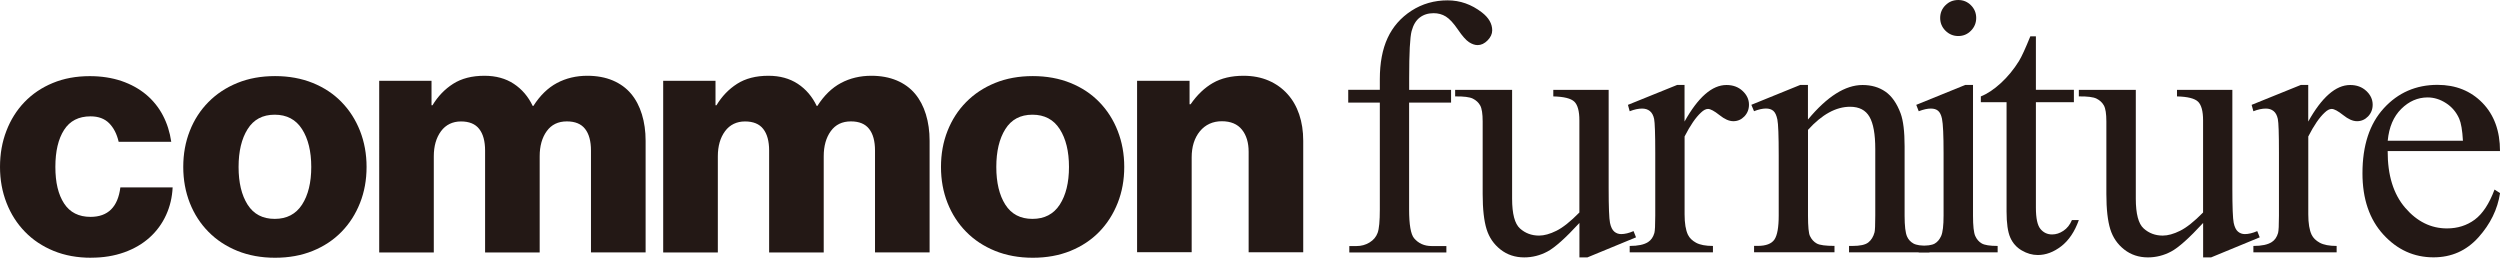
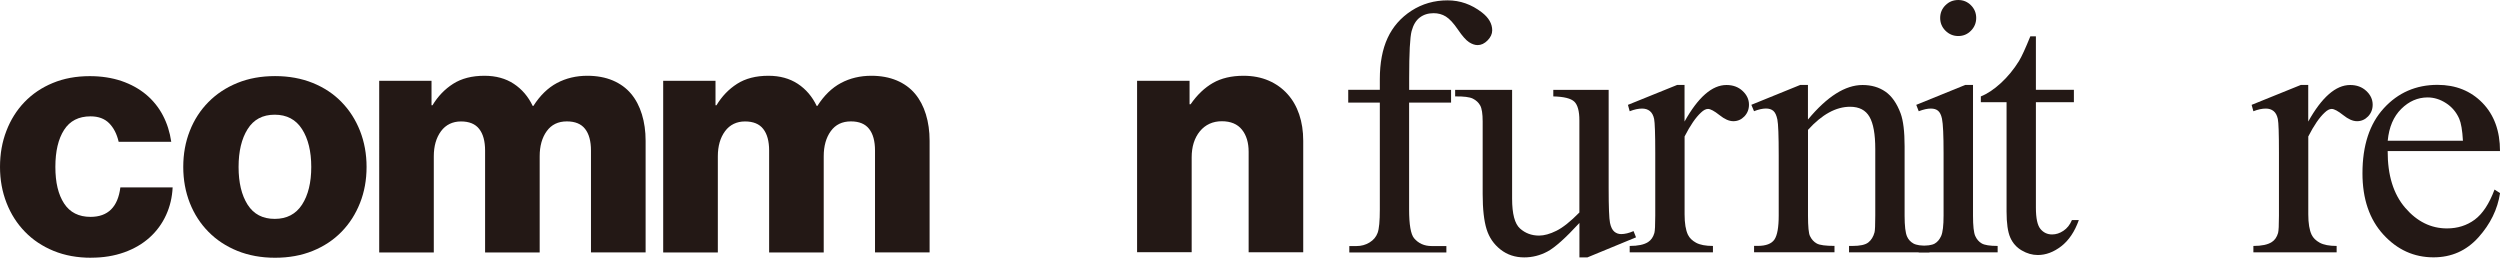
<svg xmlns="http://www.w3.org/2000/svg" id="_レイヤー_2" data-name="レイヤー 2" viewBox="0 0 484.97 50">
  <defs>
    <style>
      .cls-1 {
        fill: #231815;
        stroke-width: 0px;
      }
    </style>
  </defs>
  <g id="_レイヤー_1-2" data-name="レイヤー 1">
    <g>
      <path class="cls-1" d="m273.35,19.9v20.73c0,2.94.32,4.8.96,5.58.85,1.01,1.99,1.52,3.41,1.52h2.86v1.24h-18.83v-1.24h1.41c.92,0,1.76-.23,2.51-.69.76-.46,1.28-1.08,1.57-1.86.29-.78.43-2.29.43-4.55v-20.73h-6.13v-2.48h6.13v-2.06c0-3.15.5-5.81,1.51-7.99s2.55-3.94,4.63-5.29c2.08-1.34,4.41-2.01,7.01-2.01,2.41,0,4.63.78,6.65,2.34,1.33,1.03,2,2.19,2,3.48,0,.69-.3,1.34-.9,1.95-.6.61-1.24.91-1.93.91-.53,0-1.08-.19-1.67-.57-.58-.38-1.3-1.19-2.15-2.44-.85-1.25-1.63-2.09-2.34-2.53-.71-.44-1.5-.65-2.38-.65-1.06,0-1.95.28-2.68.84-.74.56-1.26,1.43-1.58,2.62-.32,1.18-.48,4.23-.48,9.14v2.27h8.13v2.48h-8.13Z" />
      <path class="cls-1" d="m312.06,17.42v19.11c0,3.65.09,5.88.26,6.7.17.81.45,1.38.83,1.7.38.32.82.48,1.33.48.71,0,1.52-.19,2.41-.58l.48,1.21-9.43,3.89h-1.55v-6.68c-2.71,2.94-4.77,4.78-6.2,5.54-1.42.76-2.93,1.14-4.51,1.14-1.77,0-3.3-.51-4.6-1.53-1.3-1.02-2.2-2.33-2.7-3.94-.5-1.61-.76-3.88-.76-6.82v-14.08c0-1.49-.16-2.52-.48-3.1-.32-.57-.8-1.02-1.43-1.33-.63-.31-1.77-.45-3.43-.43v-1.27h11.05v21.11c0,2.94.51,4.87,1.53,5.78,1.02.92,2.26,1.38,3.7,1.38.99,0,2.11-.31,3.36-.93,1.25-.62,2.74-1.8,4.46-3.55v-17.87c0-1.79-.33-3-.98-3.63-.65-.63-2.01-.97-4.08-1.02v-1.27h10.74Z" />
      <path class="cls-1" d="m326.78,16.49v7.09c2.64-4.73,5.35-7.09,8.13-7.09,1.26,0,2.31.38,3.13,1.15.83.77,1.24,1.66,1.24,2.67,0,.89-.3,1.65-.89,2.27-.6.62-1.31.93-2.14.93s-1.7-.39-2.7-1.19c-1-.79-1.74-1.19-2.22-1.19-.41,0-.86.23-1.34.69-1.03.94-2.1,2.49-3.2,4.65v15.11c0,1.74.22,3.06.65,3.96.3.62.83,1.14,1.58,1.55.76.41,1.85.62,3.27.62v1.24h-16.15v-1.24c1.61,0,2.8-.25,3.58-.76.57-.37.98-.95,1.21-1.76.11-.39.17-1.5.17-3.34v-12.22c0-3.67-.08-5.86-.22-6.56-.15-.7-.43-1.21-.83-1.53-.4-.32-.9-.48-1.5-.48-.71,0-1.52.17-2.41.52l-.34-1.24,9.54-3.86h1.45Z" />
      <path class="cls-1" d="m350.74,23.17c3.7-4.45,7.22-6.68,10.57-6.68,1.72,0,3.2.43,4.44,1.29,1.24.86,2.23,2.28,2.96,4.25.5,1.38.76,3.49.76,6.34v13.46c0,2,.16,3.35.48,4.06.25.57.66,1.02,1.22,1.34.56.32,1.6.48,3.12.48v1.24h-15.6v-1.24h.65c1.47,0,2.5-.22,3.08-.67.58-.45.99-1.11,1.22-1.98.09-.34.14-1.42.14-3.24v-12.91c0-2.87-.37-4.95-1.12-6.25-.75-1.3-2-1.95-3.77-1.95-2.73,0-5.45,1.49-8.16,4.48v16.63c0,2.14.13,3.46.38,3.96.32.67.76,1.15,1.33,1.46.56.31,1.7.46,3.43.46v1.24h-15.6v-1.24h.69c1.61,0,2.69-.41,3.25-1.22.56-.81.84-2.37.84-4.67v-11.7c0-3.79-.09-6.09-.26-6.92-.17-.83-.44-1.39-.79-1.69-.36-.3-.83-.45-1.43-.45-.64,0-1.41.17-2.31.52l-.52-1.24,9.5-3.86h1.48v6.68Z" />
      <path class="cls-1" d="m382.74,16.49v25.34c0,1.97.14,3.29.43,3.94.29.65.71,1.14,1.27,1.46.56.32,1.59.48,3.08.48v1.24h-15.32v-1.24c1.54,0,2.57-.15,3.1-.45.53-.3.95-.79,1.26-1.48.31-.69.47-2.01.47-3.96v-12.15c0-3.42-.1-5.63-.31-6.65-.16-.73-.41-1.24-.76-1.53-.34-.29-.81-.43-1.41-.43-.64,0-1.42.17-2.34.52l-.48-1.24,9.5-3.86h1.52Zm-2.86-16.49c.96,0,1.78.34,2.46,1.02.68.68,1.02,1.5,1.02,2.46s-.34,1.79-1.02,2.48c-.68.69-1.5,1.03-2.46,1.03s-1.79-.35-2.48-1.03c-.69-.69-1.03-1.52-1.03-2.48s.34-1.78,1.02-2.46c.68-.68,1.51-1.02,2.5-1.02" />
      <path class="cls-1" d="m394.94,7.06v10.36h7.37v2.41h-7.37v20.45c0,2.04.29,3.42.88,4.13.58.71,1.34,1.07,2.26,1.07.76,0,1.49-.23,2.2-.71.71-.47,1.26-1.16,1.65-2.08h1.34c-.8,2.25-1.94,3.94-3.41,5.08-1.47,1.13-2.98,1.7-4.55,1.7-1.06,0-2.09-.29-3.1-.88-1.01-.58-1.76-1.42-2.24-2.51-.48-1.09-.72-2.77-.72-5.04v-21.21h-4.99v-1.13c1.26-.5,2.55-1.36,3.87-2.57,1.32-1.21,2.5-2.63,3.53-4.29.53-.87,1.26-2.47,2.2-4.79h1.07Z" />
-       <path class="cls-1" d="m433.05,17.42v19.11c0,3.65.09,5.88.26,6.7.17.81.45,1.38.83,1.7.38.32.82.48,1.33.48.71,0,1.52-.19,2.41-.58l.48,1.21-9.43,3.89h-1.55v-6.68c-2.71,2.94-4.77,4.78-6.2,5.54-1.42.76-2.93,1.14-4.51,1.14-1.77,0-3.3-.51-4.6-1.53-1.3-1.02-2.2-2.33-2.7-3.94-.5-1.61-.76-3.88-.76-6.82v-14.08c0-1.49-.16-2.52-.48-3.1-.32-.57-.8-1.02-1.43-1.33-.63-.31-1.77-.45-3.43-.43v-1.27h11.05v21.11c0,2.94.51,4.87,1.53,5.78,1.02.92,2.26,1.38,3.7,1.38.99,0,2.11-.31,3.36-.93,1.25-.62,2.74-1.8,4.46-3.55v-17.87c0-1.79-.33-3-.98-3.63-.65-.63-2.01-.97-4.08-1.02v-1.27h10.74Z" />
      <path class="cls-1" d="m447.77,16.49v7.09c2.64-4.73,5.35-7.09,8.13-7.09,1.26,0,2.31.38,3.13,1.15.83.77,1.24,1.66,1.24,2.67,0,.89-.3,1.65-.89,2.27-.6.62-1.31.93-2.14.93s-1.7-.39-2.7-1.19c-1-.79-1.74-1.19-2.22-1.19-.41,0-.86.23-1.34.69-1.03.94-2.1,2.49-3.2,4.65v15.11c0,1.74.22,3.06.65,3.96.3.62.83,1.14,1.58,1.55.76.41,1.85.62,3.27.62v1.24h-16.15v-1.24c1.61,0,2.8-.25,3.58-.76.57-.37.98-.95,1.21-1.76.11-.39.17-1.5.17-3.34v-12.22c0-3.67-.07-5.86-.22-6.56-.15-.7-.43-1.21-.83-1.53-.4-.32-.9-.48-1.5-.48-.71,0-1.52.17-2.41.52l-.34-1.24,9.54-3.86h1.45Z" />
      <path class="cls-1" d="m463.18,29.3c-.02,4.68,1.11,8.35,3.41,11.02,2.29,2.66,4.99,3.99,8.09,3.99,2.06,0,3.86-.57,5.39-1.7,1.53-1.14,2.81-3.08,3.84-5.84l1.07.69c-.48,3.14-1.88,6.01-4.2,8.59-2.32,2.58-5.22,3.87-8.71,3.87-3.79,0-7.03-1.47-9.73-4.42-2.7-2.95-4.05-6.92-4.05-11.89,0-5.39,1.38-9.6,4.15-12.62,2.77-3.02,6.24-4.53,10.41-4.53,3.53,0,6.44,1.17,8.71,3.49,2.27,2.33,3.41,5.45,3.41,9.35h-21.79Zm0-2h14.6c-.11-2.02-.36-3.44-.72-4.27-.57-1.29-1.43-2.3-2.57-3.03-1.13-.73-2.32-1.1-3.56-1.1-1.91,0-3.61.74-5.11,2.22-1.5,1.48-2.38,3.54-2.63,6.18" />
      <path class="cls-1" d="m17.68,50c-2.69,0-5.11-.44-7.28-1.33-2.17-.89-4.02-2.12-5.56-3.71-1.54-1.58-2.73-3.44-3.57-5.59-.84-2.15-1.27-4.47-1.27-6.99s.41-4.84,1.24-6.99c.82-2.14,1.99-4.01,3.51-5.59,1.52-1.58,3.35-2.82,5.49-3.7,2.14-.89,4.54-1.33,7.18-1.33,2.25,0,4.3.32,6.14.94,1.84.63,3.43,1.51,4.78,2.63,1.34,1.13,2.43,2.47,3.25,4.03.82,1.56,1.36,3.27,1.63,5.14h-10.2c-.35-1.52-.97-2.72-1.85-3.61-.89-.89-2.09-1.33-3.61-1.33-2.3,0-4.01.88-5.13,2.63-1.13,1.76-1.69,4.15-1.69,7.18s.56,5.35,1.69,7.09c1.13,1.73,2.84,2.6,5.13,2.6,3.38,0,5.31-1.91,5.79-5.72h10.14c-.09,1.91-.51,3.7-1.27,5.36-.76,1.67-1.82,3.12-3.18,4.35-1.36,1.23-3.01,2.2-4.94,2.89-1.93.69-4.06,1.04-6.4,1.04" />
      <path class="cls-1" d="m53.36,50c-2.69,0-5.13-.45-7.31-1.33-2.19-.89-4.06-2.12-5.62-3.71-1.56-1.58-2.76-3.44-3.61-5.59-.84-2.15-1.27-4.47-1.27-6.99s.42-4.84,1.27-6.99c.84-2.15,2.05-4.01,3.61-5.59,1.56-1.58,3.43-2.82,5.62-3.71,2.19-.89,4.62-1.33,7.31-1.33s5.12.45,7.31,1.33c2.19.89,4.05,2.12,5.59,3.71,1.54,1.58,2.73,3.44,3.58,5.59.84,2.15,1.27,4.47,1.27,6.99s-.42,4.84-1.27,6.99c-.85,2.15-2.04,4.01-3.58,5.59-1.54,1.58-3.4,2.82-5.59,3.71-2.19.89-4.63,1.33-7.31,1.33m-.07-7.54c2.34,0,4.1-.92,5.3-2.76,1.19-1.84,1.79-4.28,1.79-7.31s-.6-5.48-1.79-7.34c-1.19-1.86-2.96-2.8-5.3-2.8s-4.09.93-5.26,2.8c-1.17,1.86-1.75,4.31-1.75,7.34s.58,5.47,1.75,7.31c1.17,1.84,2.92,2.76,5.26,2.76" />
      <path class="cls-1" d="m73.57,15.68h10.14v4.74h.19c1.04-1.73,2.37-3.12,4-4.16,1.63-1.04,3.65-1.56,6.08-1.56,2.21,0,4.11.52,5.69,1.56,1.58,1.04,2.8,2.47,3.67,4.29h.13c1.3-2.04,2.83-3.52,4.58-4.45s3.72-1.4,5.88-1.4c1.86,0,3.51.31,4.94.91,1.43.61,2.61,1.46,3.54,2.57.93,1.1,1.63,2.44,2.11,4,.48,1.56.72,3.27.72,5.14v21.64h-10.6v-19.76c0-1.82-.38-3.22-1.14-4.19-.76-.98-1.94-1.46-3.54-1.46-1.69,0-2.99.63-3.9,1.89-.91,1.26-1.37,2.88-1.37,4.88v18.65h-10.59v-19.76c0-1.82-.38-3.22-1.14-4.19-.76-.98-1.94-1.46-3.54-1.46s-2.94.63-3.87,1.89c-.93,1.26-1.4,2.88-1.4,4.88v18.65h-10.59V15.68Z" />
      <path class="cls-1" d="m128.66,15.68h10.14v4.74h.19c1.04-1.73,2.37-3.12,4-4.16,1.63-1.04,3.65-1.56,6.08-1.56,2.21,0,4.1.52,5.69,1.56,1.58,1.04,2.8,2.47,3.67,4.29h.13c1.3-2.04,2.83-3.52,4.58-4.45,1.75-.93,3.72-1.4,5.88-1.4,1.86,0,3.51.31,4.94.91,1.43.61,2.61,1.46,3.54,2.57s1.63,2.44,2.11,4c.48,1.56.72,3.27.72,5.14v21.64h-10.59v-19.76c0-1.82-.38-3.22-1.14-4.19-.76-.98-1.94-1.46-3.54-1.46-1.69,0-2.99.63-3.9,1.89-.91,1.26-1.37,2.88-1.37,4.88v18.65h-10.59v-19.76c0-1.82-.38-3.22-1.14-4.19-.76-.98-1.94-1.46-3.54-1.46s-2.94.63-3.87,1.89c-.93,1.26-1.4,2.88-1.4,4.88v18.65h-10.6V15.68Z" />
-       <path class="cls-1" d="m200.35,50c-2.69,0-5.13-.45-7.31-1.33-2.19-.89-4.06-2.12-5.62-3.71-1.56-1.58-2.76-3.44-3.61-5.59s-1.27-4.47-1.27-6.99.42-4.84,1.27-6.99,2.05-4.01,3.61-5.59c1.56-1.58,3.43-2.82,5.62-3.71,2.19-.89,4.63-1.33,7.31-1.33s5.12.45,7.31,1.33c2.19.89,4.05,2.12,5.59,3.71,1.54,1.58,2.73,3.44,3.57,5.59s1.27,4.47,1.27,6.99-.42,4.84-1.27,6.99-2.04,4.01-3.57,5.59c-1.54,1.58-3.4,2.82-5.59,3.71-2.19.89-4.63,1.33-7.31,1.33m-.07-7.54c2.34,0,4.1-.92,5.3-2.76,1.19-1.84,1.79-4.28,1.79-7.31s-.6-5.48-1.79-7.34c-1.19-1.86-2.96-2.8-5.3-2.8s-4.09.93-5.26,2.8c-1.17,1.86-1.75,4.31-1.75,7.34s.58,5.47,1.75,7.31,2.92,2.76,5.26,2.76" />
      <path class="cls-1" d="m220.56,15.68h10.2v4.55h.2c1.26-1.82,2.7-3.2,4.32-4.13,1.62-.93,3.61-1.4,5.95-1.4,1.82,0,3.45.32,4.88.94s2.64,1.49,3.64,2.6c1,1.1,1.76,2.43,2.28,3.96.52,1.54.78,3.24.78,5.1v21.64h-10.59v-19.5c0-1.77-.43-3.21-1.3-4.29-.87-1.08-2.17-1.63-3.9-1.63s-3.19.65-4.26,1.95c-1.06,1.3-1.59,2.99-1.59,5.07v18.39h-10.59V15.68Z" />
    </g>
  </g>
</svg>